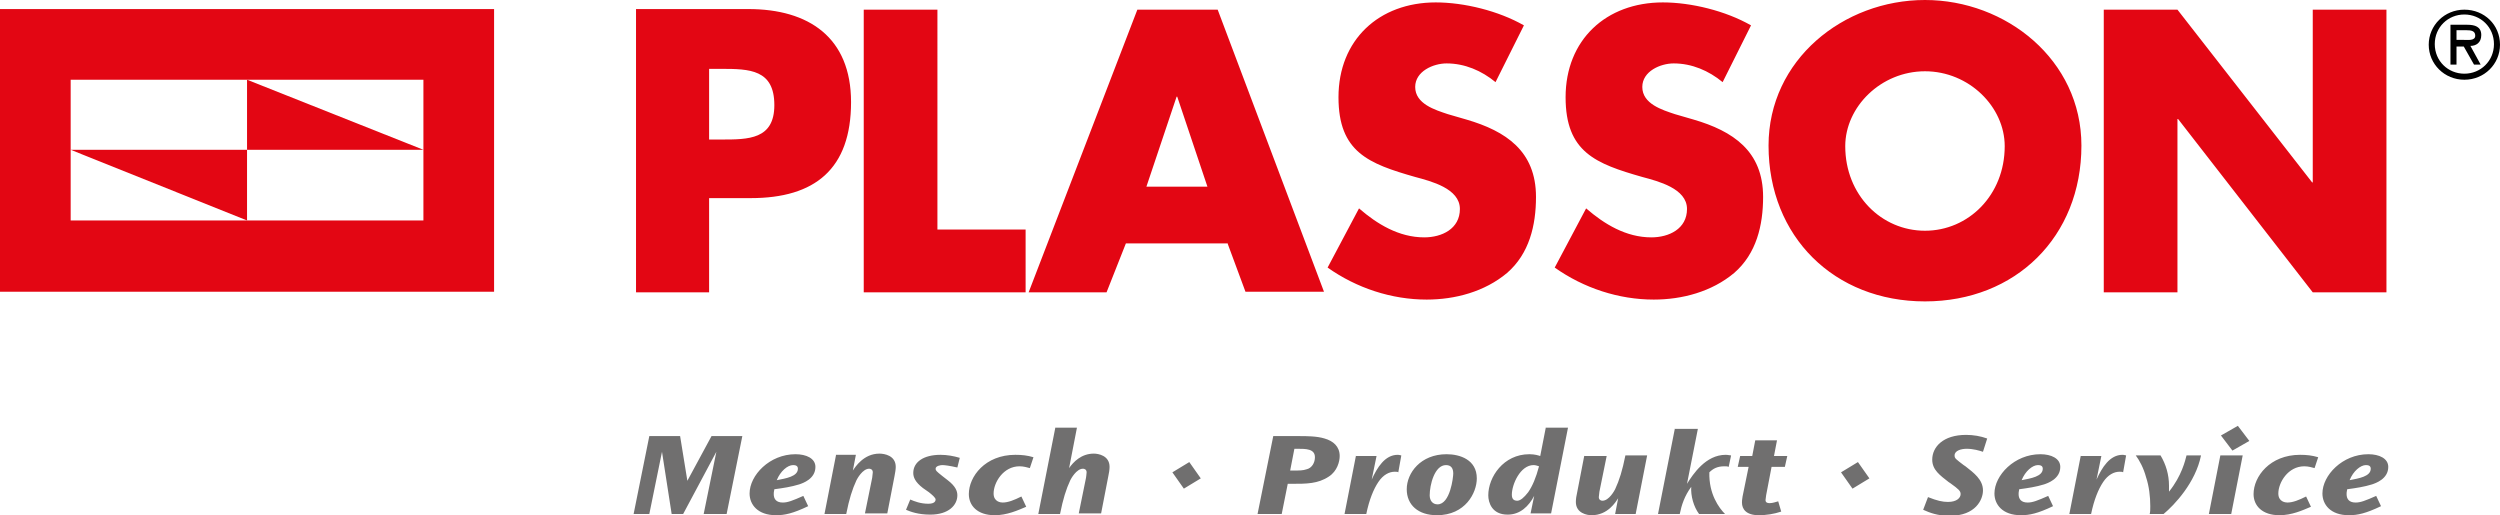
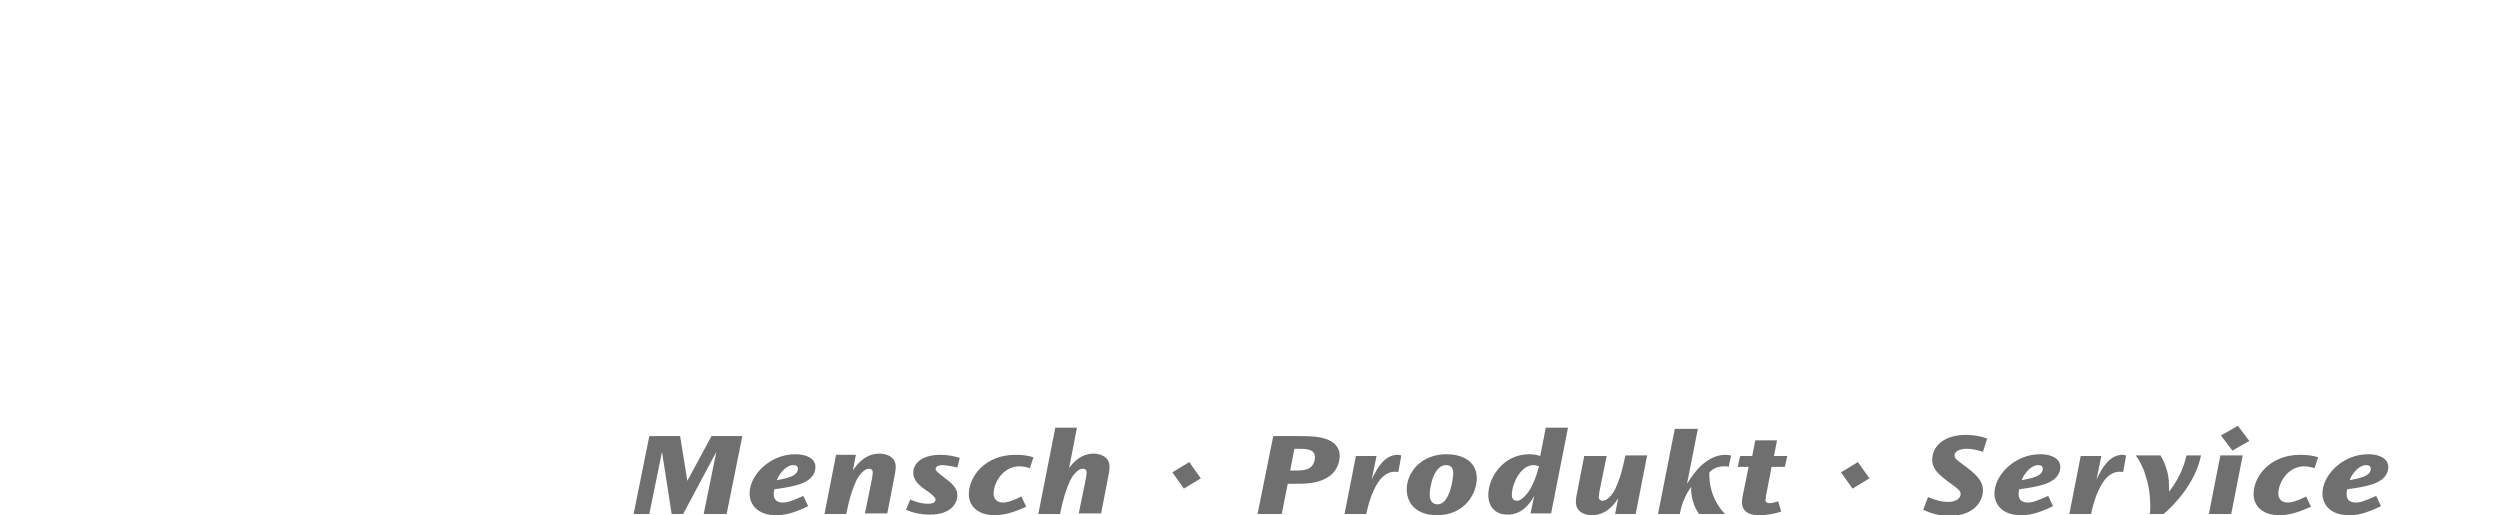
<svg xmlns="http://www.w3.org/2000/svg" version="1.1" id="Ebene_1" x="0px" y="0px" viewBox="0 0 413.9 85.3" style="enable-background:new 0 0 413.9 85.3;" xml:space="preserve">
  <style type="text/css">
	.st0{fill:#E30613;}
	.st1{fill:#706F6F;}
</style>
  <g>
-     <path class="st0" d="M81.8,48.2V1.5H0v46.8H81.8L81.8,48.2z M70.1,36.5H11.7V13.2h58.4V36.5L70.1,36.5z" />
-     <polygon class="st0" points="40.9,24.8 40.9,36.5 11.7,24.8 40.9,24.8  " />
-     <polygon class="st0" points="40.9,24.8 40.9,13.2 70.1,24.8 40.9,24.8  " />
-     <path class="st0" d="M105.2,48.4h12.2V32.8h6.9c10.6,0,16.6-4.8,16.6-15.9c0-10.7-7-15.4-17-15.4h-18.6V48.4L105.2,48.4z    M117.4,11.4h2c4.7,0,8.8,0.1,8.8,6c0,5.7-4.3,5.7-8.8,5.7h-2V11.4L117.4,11.4z M155.2,1.6h-12.2v46.8h26.8V38h-14.6V1.6L155.2,1.6   z M203.2,40.2l3,8.1h13L201.6,1.6h-13.3l-18,46.8h12.9l3.2-8.1H203.2L203.2,40.2z M199.9,30.9h-10.1l5-14.9h0.1L199.9,30.9   L199.9,30.9z M252.3,4.2c-4.2-2.4-9.9-3.8-14.6-3.8c-9.4,0-16.1,6.2-16.1,15.7c0,9.1,5,11,12.7,13.2c2.6,0.7,7.4,1.9,7.4,5.3   c0,3.3-3,4.7-5.9,4.7c-4.2,0-7.8-2.2-10.8-4.8l-5.2,9.8c4.8,3.4,10.6,5.3,16.4,5.3c4.7,0,9.6-1.3,13.3-4.4   c3.7-3.2,4.8-7.9,4.8-12.6c0-7.6-5-10.9-11.5-12.8l-3.1-0.9c-2.1-0.7-5.4-1.7-5.4-4.5c0-2.6,3-3.9,5.2-3.9c3,0,5.8,1.2,8.1,3.1   L252.3,4.2L252.3,4.2z M289.9,4.2c-4.2-2.4-9.9-3.8-14.6-3.8c-9.4,0-16.1,6.2-16.1,15.7c0,9.1,5,11,12.7,13.2   c2.6,0.7,7.4,1.9,7.4,5.3c0,3.3-3,4.7-5.9,4.7c-4.2,0-7.8-2.2-10.8-4.8l-5.2,9.8c4.8,3.4,10.6,5.3,16.4,5.3c4.7,0,9.6-1.3,13.3-4.4   c3.7-3.2,4.8-7.9,4.8-12.6c0-7.6-5-10.9-11.5-12.8l-3.1-0.9c-2.1-0.7-5.4-1.7-5.4-4.5c0-2.6,3-3.9,5.2-3.9c3,0,5.8,1.2,8.1,3.1   L289.9,4.2L289.9,4.2z M318.7,0c-13.5,0-25.9,9.9-25.9,24.1c0,15.1,10.9,25.8,25.9,25.8c15,0,25.9-10.7,25.9-25.8   C344.6,9.9,332.1,0,318.7,0L318.7,0z M318.7,11.8c7.3,0,13.2,5.9,13.2,12.4c0,8.1-6,14-13.2,14s-13.2-5.9-13.2-14   C305.5,17.7,311.4,11.8,318.7,11.8L318.7,11.8z M348.3,48.4h12.2V19.7h0.1l22.3,28.7h12.2V1.6h-12.2v28.6h-0.1L360.5,1.6h-12.2   V48.4L348.3,48.4z" />
-     <path d="M408,13.2c3.3,0,5.9-2.6,5.9-5.8c0-3.3-2.6-5.8-5.9-5.8c-3.3,0-5.9,2.6-5.9,5.8C402.1,10.6,404.7,13.2,408,13.2L408,13.2z    M408,2.4c2.7,0,4.9,2.1,4.9,4.9c0,2.8-2.2,4.9-4.9,4.9s-4.9-2.1-4.9-4.9C403.1,4.5,405.3,2.4,408,2.4L408,2.4z M409,7.6   c0.9,0,1.8-0.5,1.8-1.8c0-1.4-1.1-1.7-2.3-1.7h-2.8v6.6h1v-3h1.2l1.7,3h1.1L409,7.6L409,7.6z M408.3,5c0.8,0,1.5,0.1,1.5,0.9   c0,0.9-1.2,0.7-2.1,0.7h-1V5H408.3L408.3,5z" />
    <path class="st1" d="M107.5,72.2l-2.6,12.9h2.6l2.1-10.3l1.6,10.3h1.9l5.5-10.3l-2.1,10.3h3.8l2.6-12.9h-5.1l-4,7.4l-1.2-7.4H107.5   L107.5,72.2z M133,82.1c-1.8,0.8-2.6,1.1-3.4,1.1c-1.1,0-1.5-0.6-1.5-1.4c0-0.1,0-0.4,0.1-0.8c1.5-0.2,2.8-0.4,4.1-0.8   c0.6-0.2,2.7-0.9,2.7-2.9c0-1.4-1.5-2.1-3.3-2.1c-4.3,0-7.6,3.5-7.6,6.5c0,1.8,1.3,3.6,4.4,3.6c1.4,0,2.8-0.3,5.3-1.5L133,82.1   L133,82.1z M132.1,77.6c0,1.3-2,1.6-3.5,1.9c0.6-1.5,1.8-2.5,2.7-2.5C131.7,77,132.1,77.1,132.1,77.6L132.1,77.6L132.1,77.6z    M138.4,75.4l-1.9,9.7h3.6c0.5-2.5,1-4.1,1.7-5.6c0.1-0.2,1-1.9,2.1-1.9c0.2,0,0.6,0.1,0.6,0.6c0,0.2-0.1,0.7-0.1,0.9l-1.2,5.9h3.7   l1.2-6.2c0.1-0.5,0.2-1.1,0.2-1.5c0-1.9-1.9-2.2-2.7-2.2c-2.6,0-4,2.2-4.4,2.8l0.5-2.6H138.4L138.4,75.4z M158.9,75.8   c-1-0.3-2.1-0.5-3.2-0.5c-2.8,0-4.5,1.2-4.5,3c0,0.7,0.3,1.5,1.6,2.5l1,0.7c0.5,0.4,1.1,0.9,1.1,1.2c0,0.2-0.1,0.7-1.2,0.7   c-1.3,0-2.3-0.4-3-0.7l-0.7,1.7c0.7,0.3,2,0.8,4,0.8c3.1,0,4.5-1.6,4.5-3.2c0-0.7-0.3-1.5-1.6-2.5l-0.9-0.7c-1-0.8-1.1-0.9-1.1-1.2   c0-0.5,0.9-0.6,1.1-0.6c0.4,0,1.2,0.1,2.5,0.4L158.9,75.8L158.9,75.8z M171.1,75.7c-1-0.3-1.9-0.4-3-0.4c-5,0-7.7,3.6-7.7,6.5   c0,1.9,1.4,3.5,4.3,3.5c2,0,3.8-0.8,5.2-1.4l-0.8-1.7c-1.2,0.6-2.2,1-3.1,1c-0.3,0-1.5-0.1-1.5-1.5c0-1.8,1.6-4.5,4.3-4.5   c0.7,0,1.3,0.2,1.7,0.3L171.1,75.7L171.1,75.7z M174.7,70.9l-2.8,14.2h3.6c0.5-2.5,1-4.1,1.7-5.6c0.1-0.2,1-1.9,2.1-1.9   c0.2,0,0.6,0.1,0.6,0.6c0,0.3-0.1,0.8-0.1,0.9l-1.2,5.9h3.7l1.2-6.2c0.1-0.4,0.2-1.1,0.2-1.5c0-1.9-1.9-2.2-2.6-2.2   c-2.1,0-3.4,1.4-4.1,2.4l1.3-6.7H174.7L174.7,70.9z M196.9,76.5l-2.8,1.7l1.9,2.7l2.8-1.7L196.9,76.5L196.9,76.5z M210.8,72.2   l-2.6,12.9h4l1-5h0.7c2.4,0,4.3,0,6.1-1.2c1.4-0.9,1.8-2.5,1.8-3.4c0-1.6-1.1-2.5-2.5-2.9c-1.3-0.4-3-0.4-4.2-0.4H210.8L210.8,72.2   z M214.8,74.3c1.4,0,2.9,0,2.9,1.4c0,0.9-0.5,1.8-1.4,2c-0.6,0.2-1.1,0.2-2.2,0.2h-0.5l0.7-3.6H214.8L214.8,74.3z M224.5,75.4   l-1.9,9.7h3.6c0.5-2.4,1.2-4.1,2-5.3c0.8-1.2,1.8-1.7,2.7-1.7c0.3,0,0.5,0,0.6,0.1l0.5-2.8c-0.1,0-0.3-0.1-0.6-0.1   c-2.1,0-3.4,2.1-4.3,4.1l0.8-3.9H224.5L224.5,75.4z M232.9,81c0,2.6,1.9,4.3,5,4.3c4.7,0,6.6-3.7,6.6-6.1c0-3.1-2.8-4-5-4   C235.2,75.2,232.9,78.3,232.9,81L232.9,81L232.9,81z M236.7,82c0-1.7,0.8-5,2.7-5c0.9,0,1.2,0.6,1.2,1.4c0,0.6-0.5,5.1-2.6,5.1   C237.2,83.5,236.7,82.9,236.7,82L236.7,82L236.7,82z M255.9,70.9l-0.9,4.6c-0.3-0.1-0.9-0.3-1.8-0.3c-4.3,0-6.8,3.8-6.8,6.8   c0,1.2,0.6,3.2,3.2,3.2c2.1,0,3.5-1.4,4.4-3.1l-0.6,2.9h3.4l2.8-14.2H255.9L255.9,70.9z M250.3,81.9c0-1.7,1.4-4.9,3.6-4.9   c0.3,0,0.6,0.1,0.9,0.2c-0.5,1.9-1.1,3.3-1.8,4.3c-0.7,0.9-1.3,1.4-1.8,1.4C250.6,82.9,250.3,82.6,250.3,81.9L250.3,81.9   L250.3,81.9z M262.3,75.4l-1.2,6.2c-0.1,0.4-0.2,1-0.2,1.5c0,1.9,1.9,2.2,2.6,2.2c2.7,0,4-2.2,4.4-2.8l-0.5,2.6h3.4l1.9-9.7h-3.6   c-0.5,2.5-1,4.1-1.7,5.6c-0.1,0.2-1,1.9-2.1,1.9c-0.2,0-0.6-0.1-0.6-0.6c0-0.2,0.1-0.7,0.1-0.9l1.2-5.9H262.3L262.3,75.4z    M277.3,70.9l-2.8,14.2h3.6c0.3-1.5,0.8-3,1.9-4.5c-0.1,1.5,0.4,3.3,1.3,4.5h4.3c-1-1-2.7-3.3-2.6-6.9c0.6-0.6,1.3-1,2.5-1   c0.3,0,0.5,0,0.7,0.1l0.4-1.9c-0.2,0-0.5-0.1-0.9-0.1c-3.3,0-5.4,3.2-6.4,4.8l1.8-9.1H277.3L277.3,70.9z M290.6,72.9l-0.5,2.6h-2   l-0.4,1.8h1.8l-1,4.9c-0.1,0.6-0.1,0.8-0.1,1c0,1.1,0.7,2.1,2.8,2.1c1.2,0,2.5-0.2,3.7-0.6l-0.5-1.7c-0.4,0.1-0.9,0.3-1.4,0.3   c-0.2,0-0.7,0-0.7-0.5c0-0.2,0.1-0.6,0.1-0.8l0.9-4.7h2.2l0.4-1.8h-2.2l0.5-2.6H290.6L290.6,72.9z M307.6,76.5l-2.8,1.7l1.9,2.7   l2.8-1.7L307.6,76.5L307.6,76.5z M329,72.6c-1.1-0.4-2.3-0.6-3.5-0.6c-3.8,0-5.6,2-5.6,4.1c0,1.7,1.3,2.6,2.7,3.7l0.3,0.2   c1.4,1,1.7,1.3,1.7,1.8c0,0.6-0.6,1.3-2.1,1.3c-0.9,0-1.8-0.2-3.3-0.8l-0.8,2.1c1.1,0.5,2.4,1,4.4,1c4.3,0,5.5-2.7,5.5-4.2   c0-1.8-1.5-2.9-2.9-4l-0.3-0.2c-1.3-1-1.5-1.1-1.5-1.6c0-0.8,1.1-1.1,2-1.1c1.1,0,2.1,0.3,2.7,0.5L329,72.6L329,72.6z M339.1,82.1   c-1.8,0.8-2.6,1.1-3.4,1.1c-1.1,0-1.5-0.6-1.5-1.4c0-0.1,0-0.4,0.1-0.8c1.5-0.2,2.8-0.4,4.1-0.8c0.6-0.2,2.7-0.9,2.7-2.9   c0-1.4-1.5-2.1-3.3-2.1c-4.3,0-7.6,3.5-7.6,6.5c0,1.8,1.3,3.6,4.4,3.6c1.4,0,2.8-0.3,5.3-1.5L339.1,82.1L339.1,82.1z M338.2,77.6   c0,1.3-2,1.6-3.5,1.9c0.6-1.5,1.8-2.5,2.7-2.5C337.8,77,338.2,77.1,338.2,77.6L338.2,77.6L338.2,77.6z M344.5,75.4l-1.9,9.7h3.6   c0.5-2.4,1.2-4.1,2-5.3c0.8-1.2,1.8-1.7,2.7-1.7c0.3,0,0.5,0,0.6,0.1l0.5-2.8c-0.1,0-0.3-0.1-0.6-0.1c-2.1,0-3.4,2.1-4.3,4.1   l0.8-3.9H344.5L344.5,75.4z M353.6,75.4c0.6,0.8,1.3,2.1,1.7,3.6c0.5,1.5,0.7,3.2,0.7,4.8c0,0.5,0,1-0.1,1.3h2.3   c1.8-1.5,5.3-5.2,6.2-9.7h-2.4c-0.2,0.8-0.8,3.4-2.9,6c0-0.2,0-0.7,0-1c0-1.8-0.5-3.5-1.4-5H353.6L353.6,75.4z M370.5,70.5   l-2.8,1.6l1.9,2.5l2.8-1.6L370.5,70.5L370.5,70.5z M367.6,75.4l-1.9,9.7h3.7l1.9-9.7H367.6L367.6,75.4z M383.8,75.7   c-1-0.3-1.9-0.4-3-0.4c-5,0-7.7,3.6-7.7,6.5c0,1.9,1.4,3.5,4.3,3.5c2,0,3.8-0.8,5.2-1.4l-0.8-1.7c-1.2,0.6-2.2,1-3.1,1   c-0.3,0-1.5-0.1-1.5-1.5c0-1.8,1.6-4.5,4.3-4.5c0.7,0,1.3,0.2,1.7,0.3L383.8,75.7L383.8,75.7z M393.4,82.1   c-1.8,0.8-2.6,1.1-3.4,1.1c-1.1,0-1.5-0.6-1.5-1.4c0-0.1,0-0.4,0.1-0.8c1.5-0.2,2.8-0.4,4.1-0.8c0.6-0.2,2.7-0.9,2.7-2.9   c0-1.4-1.5-2.1-3.3-2.1c-4.3,0-7.6,3.5-7.6,6.5c0,1.8,1.3,3.6,4.4,3.6c1.4,0,2.8-0.3,5.3-1.5L393.4,82.1L393.4,82.1z M392.5,77.6   c0,1.3-2,1.6-3.5,1.9c0.6-1.5,1.8-2.5,2.7-2.5C392.1,77,392.5,77.1,392.5,77.6L392.5,77.6L392.5,77.6z" />
  </g>
</svg>